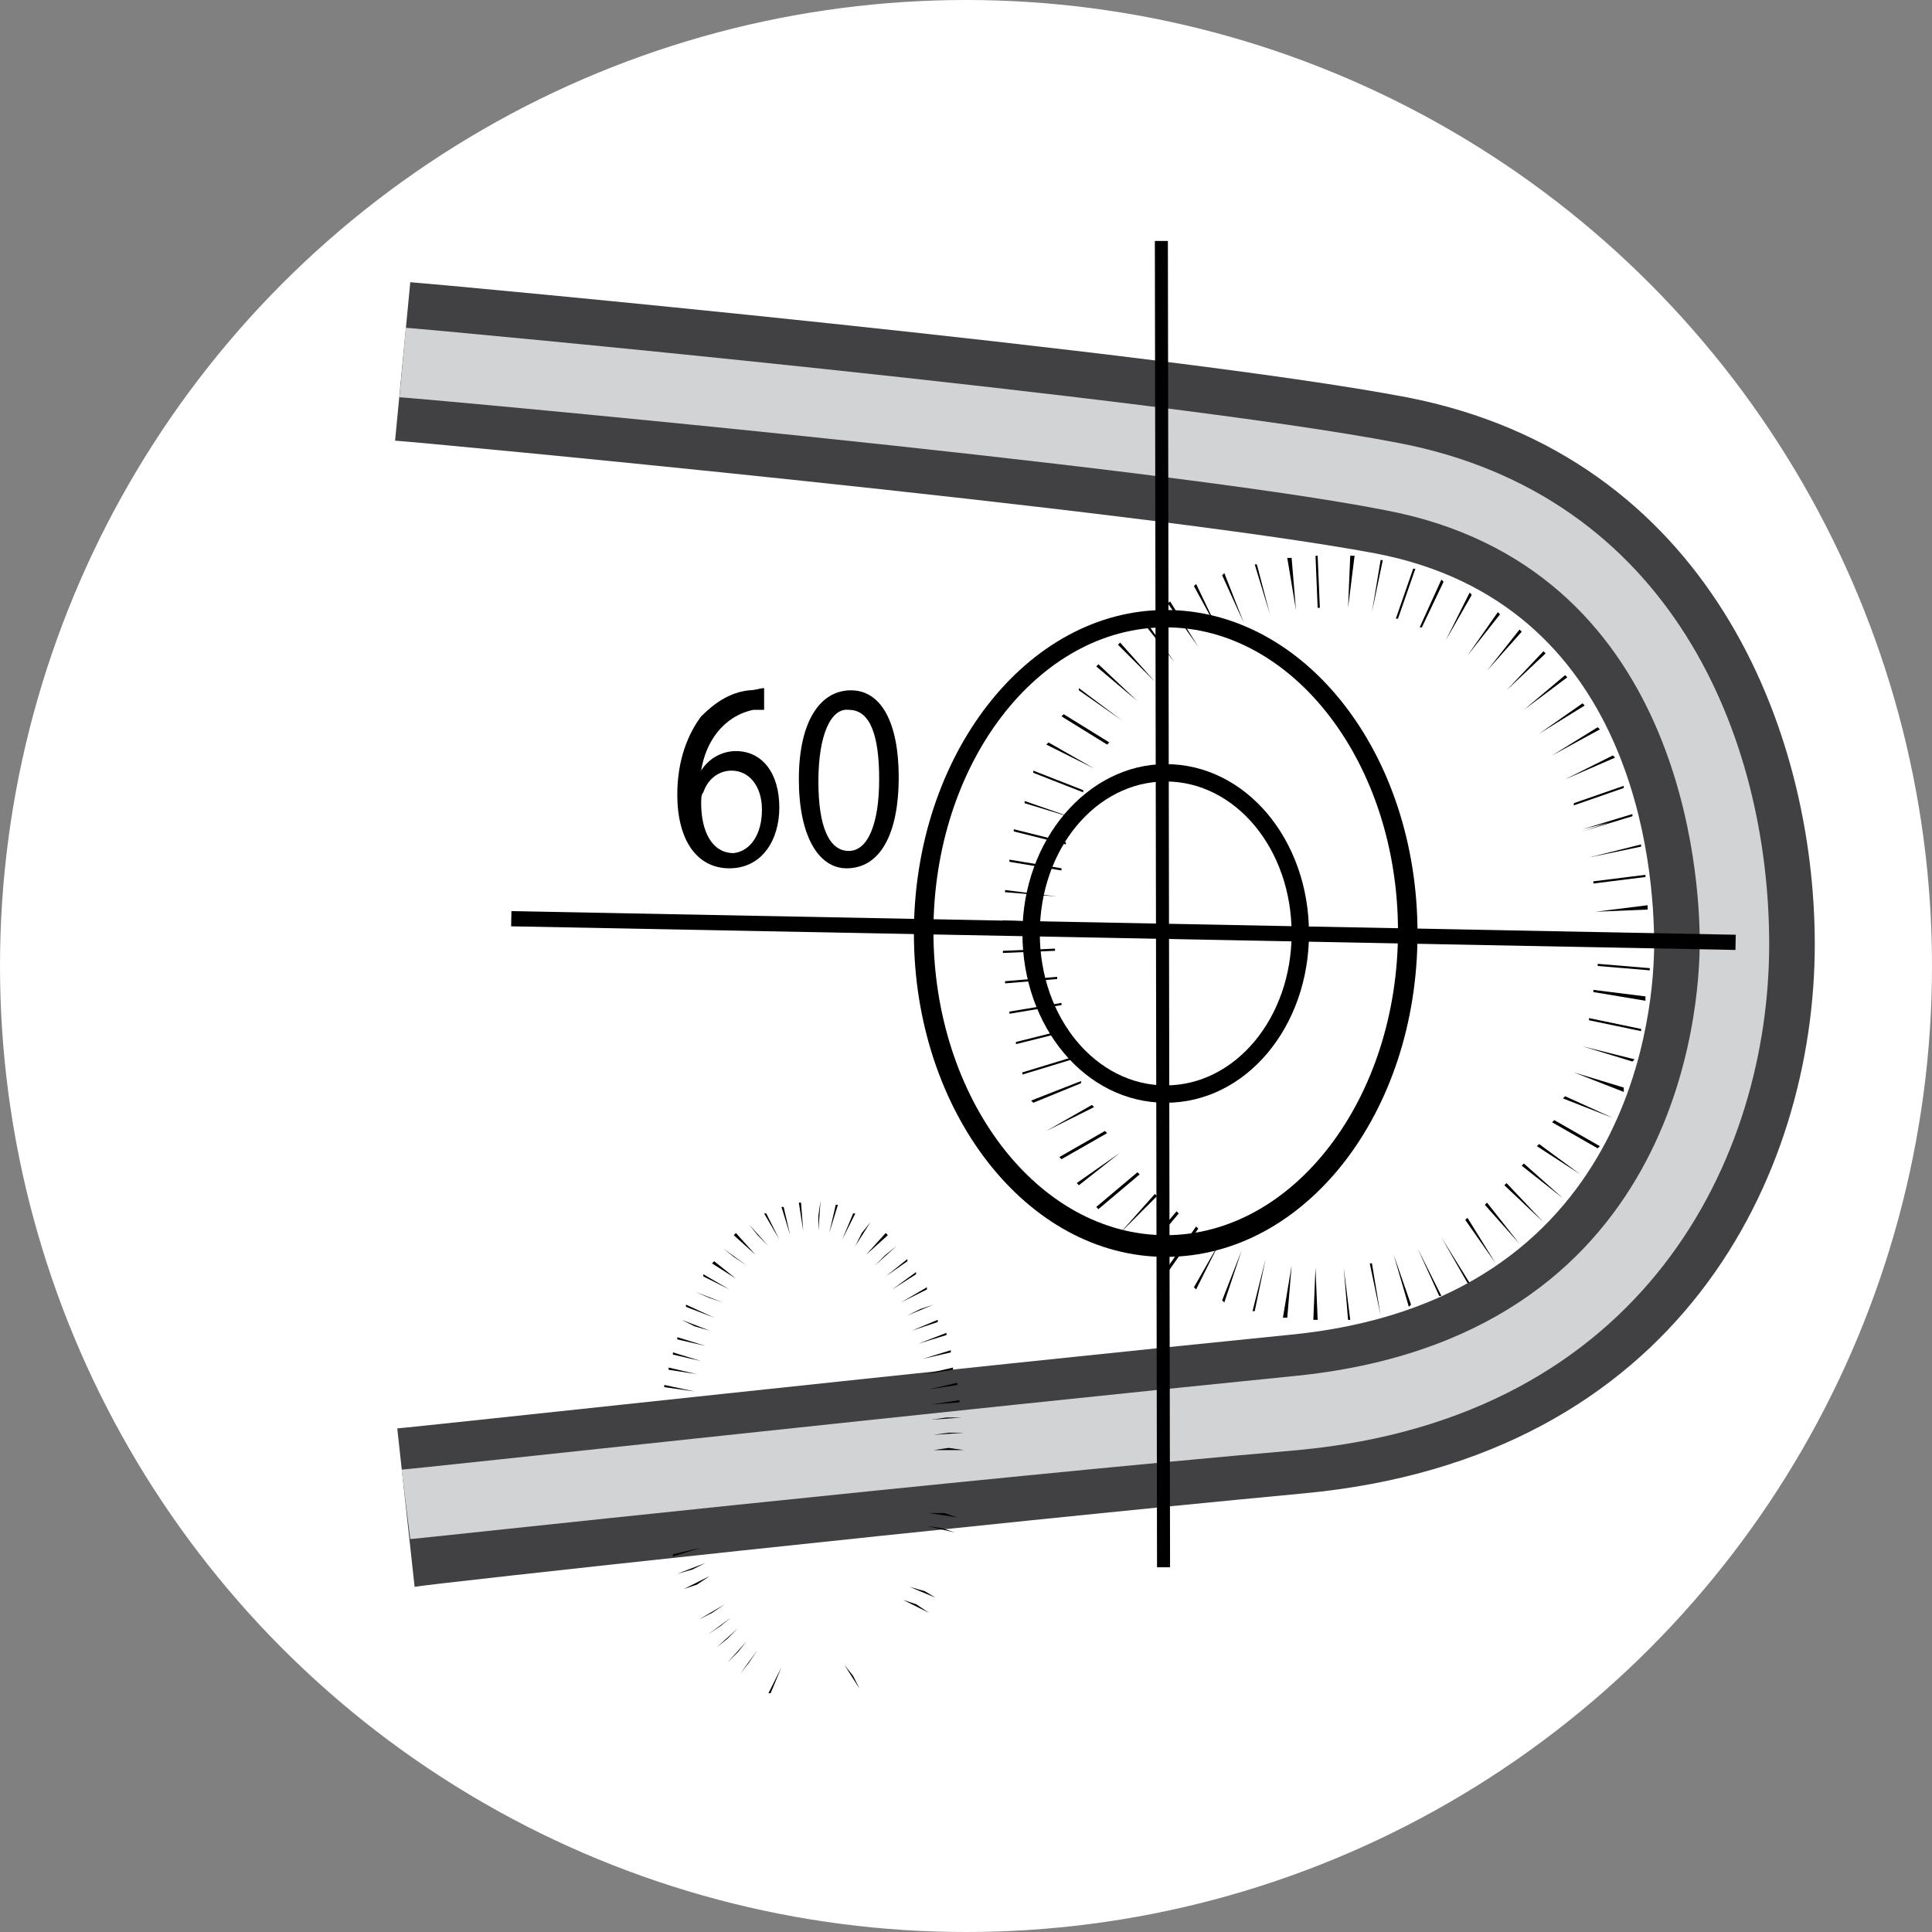
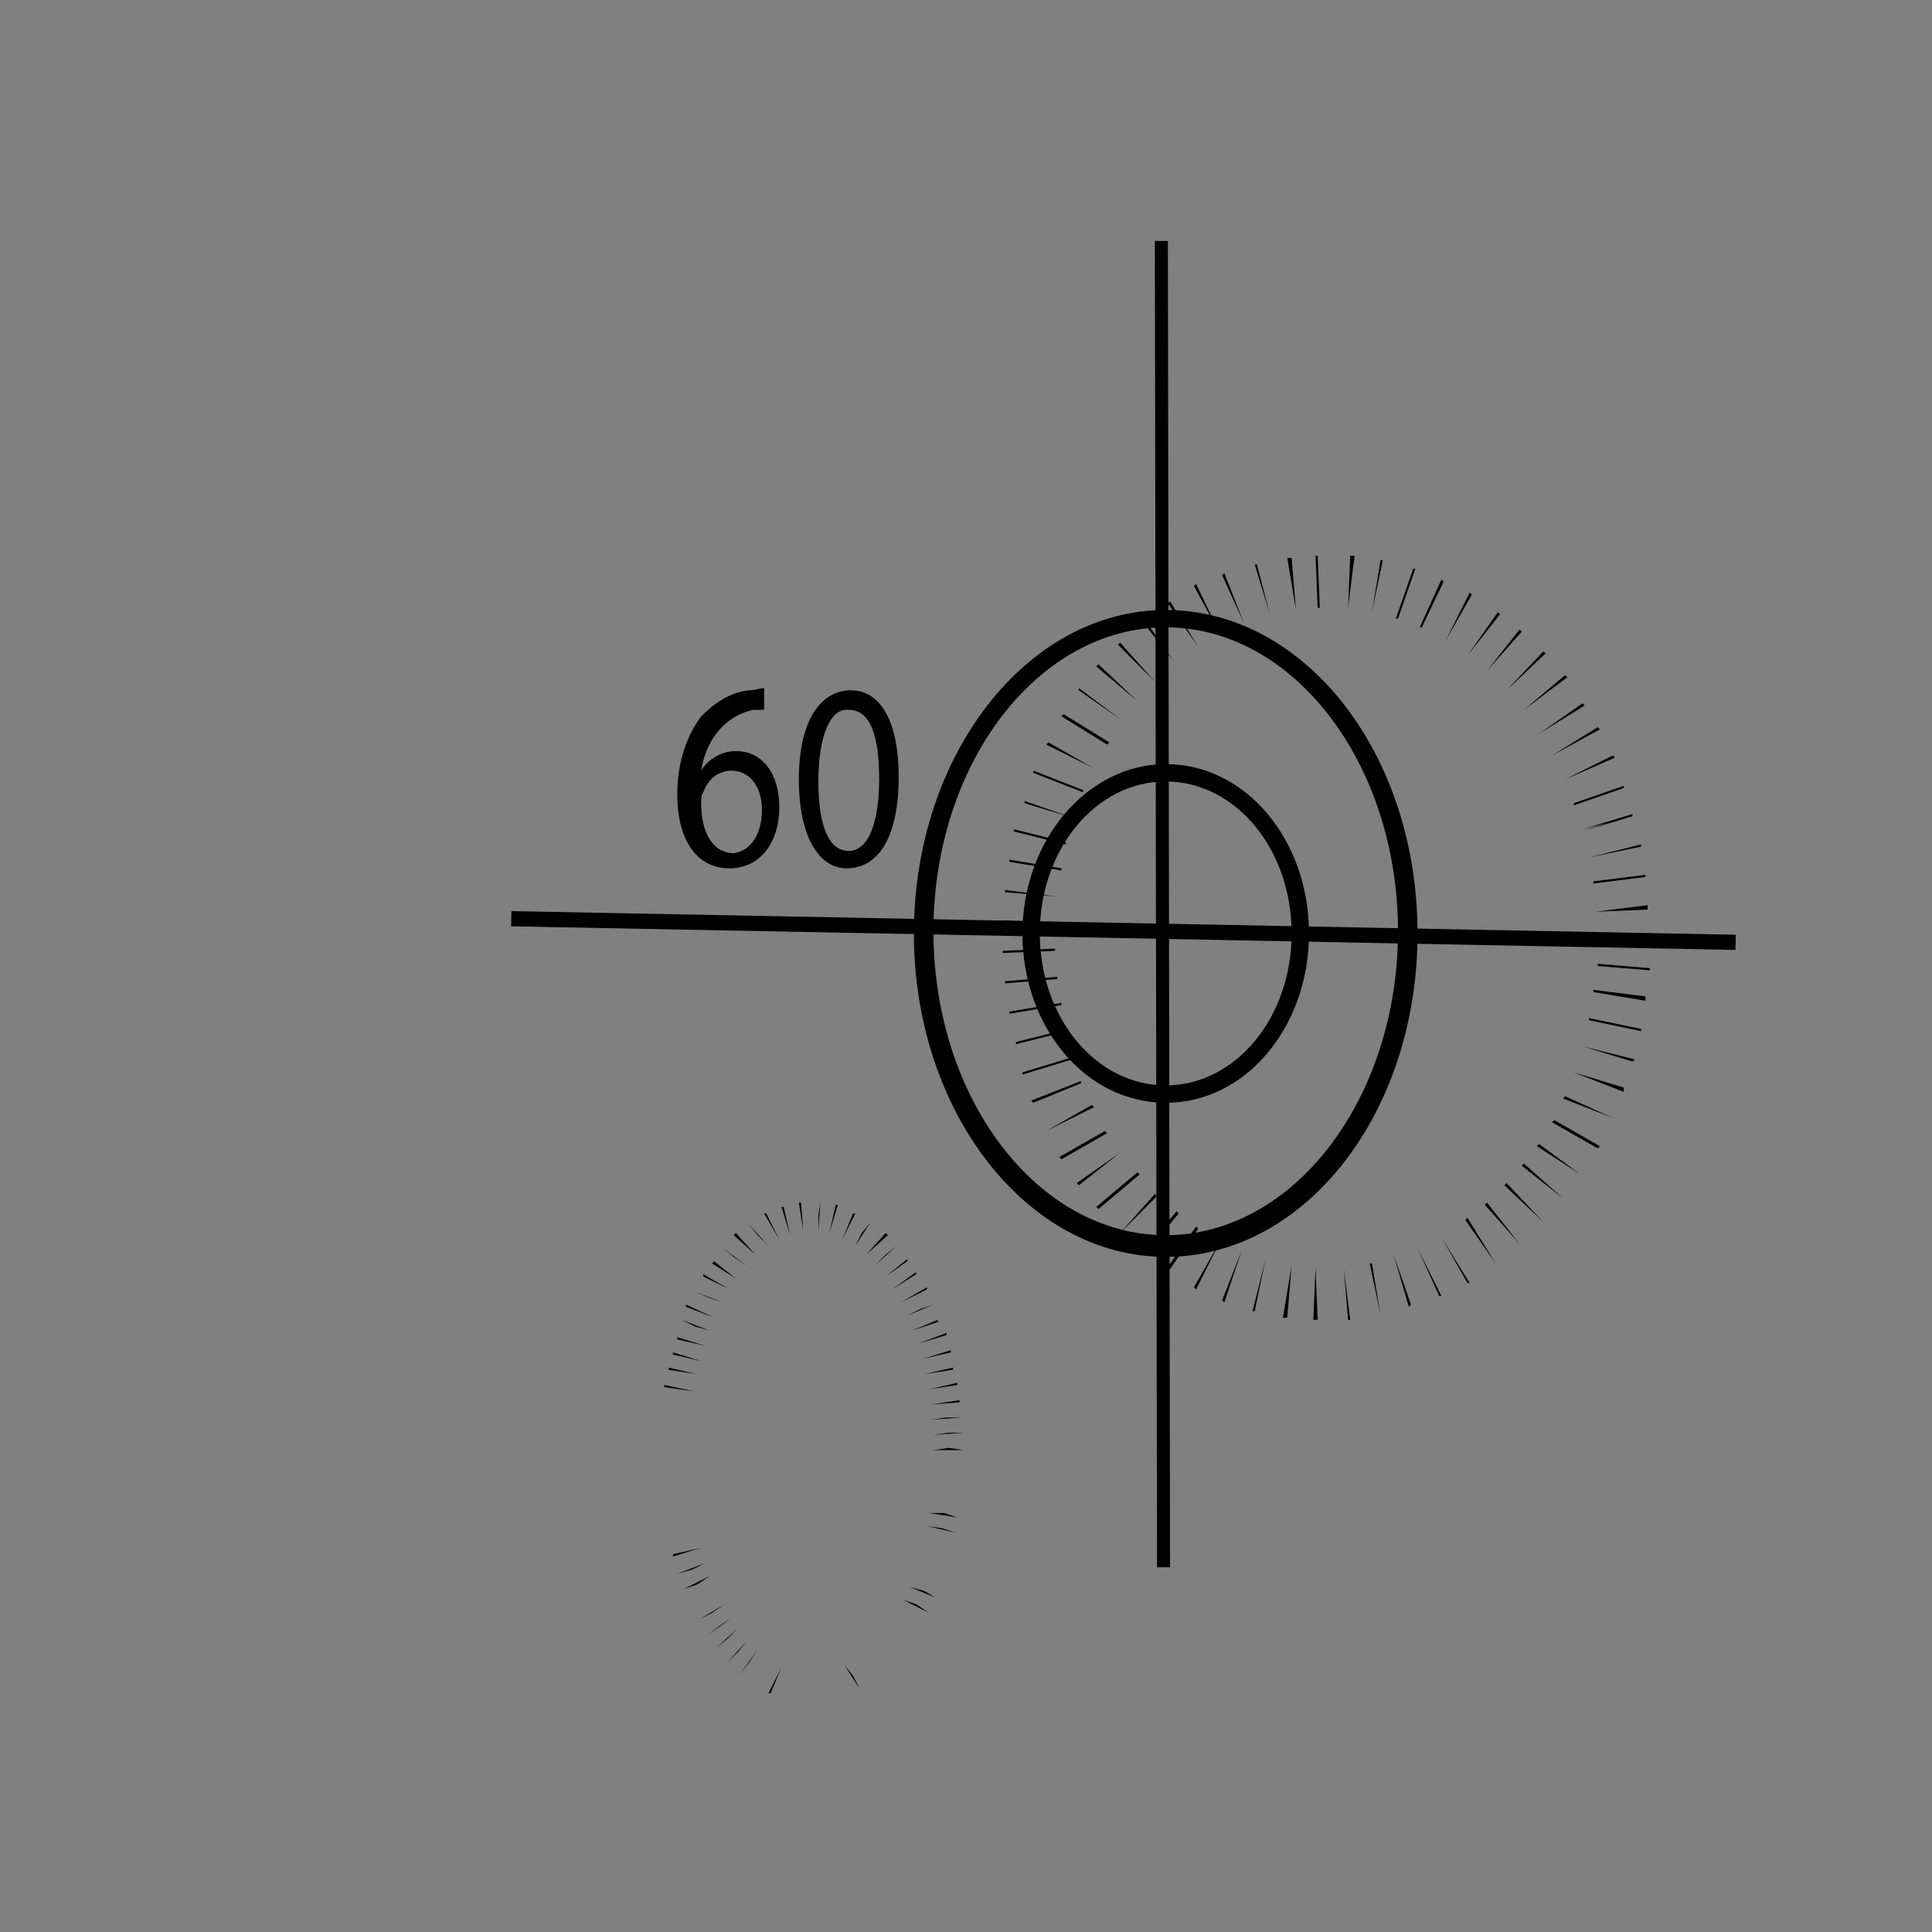
<svg xmlns="http://www.w3.org/2000/svg" version="1.1" id="Layer_1" x="0px" y="0px" viewBox="0 0 89 89" style="enable-background:new 0 0 89 89;" xml:space="preserve" width="89" height="89">
  <rect x="0" y="0" width="89" height="89" fill="#808080" stroke="none" />
  <style type="text/css">
	.st0{fill:#FFFFFF;}
	.st1{fill:#414042;}
	.st2{fill:#D1D3D4;}
</style>
  <g>
    <g>
-       <circle class="st0" cx="44.5" cy="44.5" r="44.5" />
-     </g>
+       </g>
    <g>
      <g>
-         <path class="st1" d="M19.1,73.1l-0.8-7.3c0.3,0,26-2.8,41-4.3c16.1-1.5,16.9-15.3,16.9-18c0-3.6-0.9-15.7-12.8-18     c-10.6-2-44.8-5.2-45.2-5.2l0.7-7.3c1.4,0.1,34.9,3.2,45.9,5.3C78.7,21,83.6,33.6,83.6,43.5c0,10.6-6.2,23.7-23.6,25.3     C45.1,70.2,19.4,73,19.1,73.1z" />
-       </g>
+         </g>
      <g>
-         <path class="st2" d="M18.9,70.9l-0.4-3.2c0.3,0,26-2.8,41-4.3c17.9-1.7,18.8-17,18.8-20c0-2.9-0.7-17.3-14.5-19.9     c-10.7-2.1-45-5.2-45.4-5.2l0.3-3.2c1.4,0.1,34.8,3.2,45.7,5.3c12.6,2.4,17.1,13.6,17.1,23.1c0,9.8-5.7,21.8-21.7,23.3     C44.8,68.1,19.1,70.9,18.9,70.9z" />
-       </g>
+         </g>
      <g>
        <path d="M53.7,50.8c-3.7,0-6.6-3.5-6.6-7.8s3-7.8,6.6-7.8c3.7,0,6.6,3.5,6.6,7.8S57.4,50.8,53.7,50.8z M53.7,36     c-3.2,0-5.8,3.1-5.8,7s2.6,7,5.8,7c3.2,0,5.8-3.1,5.8-7S56.9,36,53.7,36z" />
      </g>
      <g>
        <path d="M53.7,57.9c-6.4,0-11.6-6.7-11.6-14.9s5.2-14.9,11.6-14.9S65.3,34.7,65.3,43S60.1,57.9,53.7,57.9z M53.7,28.9     c-5.9,0-10.7,6.3-10.7,14s4.8,14,10.7,14s10.7-6.3,10.7-14S59.6,28.9,53.7,28.9z" />
      </g>
      <g>
        <rect x="51.4" y="14.7" transform="matrix(1.930412e-02 -1 1 1.930412e-02 7.854 93.788)" width="0.7" height="56.4" />
      </g>
      <g>
        <polygon points="53.3,72.2 53.2,11.1 53.8,11.1 53.9,72.2    " />
      </g>
      <g>
        <path d="M60.7,60.8l-0.2,0l0.1-2.4L60.7,60.8z M62.1,60.8l-0.2-2.4l0.3,2.4L62.1,60.8z M59.3,60.7l-0.2,0l0.4-2.4L59.3,60.7z      M63.6,60.6l-0.5-2.4l0.1,0L63.6,60.6L63.6,60.6z M57.8,60.4l-0.1,0l0.6-2.4L57.8,60.4z M64.9,60.2l-0.7-2.4l0.8,2.3L64.9,60.2z      M56.4,60l-0.1-0.1l0.9-2.3L56.4,60z M66.3,59.7l-1-2.2l1.1,2.2L66.3,59.7z M55.1,59.4L55,59.3l1.2-2.1L55.1,59.4z M67.6,59.1     l-1.2-2.1l1.3,2.1L67.6,59.1z M53.8,58.6l-0.1-0.1l1.4-2l0.1,0.1L53.8,58.6z M68.9,58.2l-1.4-2l0.1-0.1L68.9,58.2L68.9,58.2z      M52.7,57.8l-0.1-0.1l1.6-1.9l0.1,0.1L52.7,57.8z M70,57.3l-1.6-1.8l0.1-0.1L70,57.3L70,57.3z M51.6,56.8L51.6,56.8l1.6-1.8     l0.1,0.1L51.6,56.8z M71.1,56.3l-1.8-1.7l0.1-0.1L71.1,56.3L71.1,56.3z M50.6,55.7l-0.1-0.1l1.9-1.6l0.1,0.1L50.6,55.7z M72,55.2     l-1.9-1.5l0.1-0.1L72,55.2L72,55.2z M49.7,54.6l-0.1-0.1l2-1.4L49.7,54.6z M72.8,54.1l-2-1.3l0.1-0.1L72.8,54.1L72.8,54.1z      M48.9,53.4l-0.1-0.1l2.1-1.2l0.1,0.1L48.9,53.4z M73.6,52.9l-2.1-1.2l0.1-0.1l2.1,1.2L73.6,52.9z M48.2,52.1L48.2,52.1l2.1-1.2     l0.1,0.1L48.2,52.1z M74.3,51.5L72,50.6l0.1-0.1L74.3,51.5L74.3,51.5z M47.6,50.8l-0.1-0.1l2.3-0.9l0,0.1L47.6,50.8z M74.8,50.3     l-2.3-0.9l2.3,0.7L74.8,50.3z M47.1,49.5l0-0.1l2.3-0.7l0,0.1L47.1,49.5z M75.2,48.9l-2.3-0.7l2.4,0.6L75.2,48.9z M46.8,48.1     l0-0.1l2.4-0.6l0,0.1L46.8,48.1z M75.6,47.5L73.2,47l0-0.1l2.4,0.5L75.6,47.5z M46.5,46.7l0-0.1l2.4-0.4l0,0.1L46.5,46.7z      M75.8,46.1l-2.4-0.4l0-0.1l2.4,0.3L75.8,46.1z M46.3,45.3l0-0.1l2.4-0.2l0,0.1L46.3,45.3z M76,44.7l-2.4-0.2l0-0.1l2.4,0.2     L76,44.7z M46.2,43.9l0-0.1l2.4-0.1l0,0.1L46.2,43.9z M76,43.3l-2.4,0l0-0.1l1.8,0l0.6,0L76,43.3z M48.6,42.6l-2.4-0.1l0-0.1     l2.4,0.1L48.6,42.6z M73.5,42l2.4-0.3l0,0.2L73.5,42z M48.7,41.3l-2.4-0.2l0-0.1l2.4,0.3L48.7,41.3z M73.4,40.7l0-0.1l2.4-0.3     l0,0.1L73.4,40.7z M48.9,40.1l-2.4-0.4l0-0.1l2.4,0.4L48.9,40.1z M73.2,39.5L73.2,39.5l2.4-0.6l0,0.1L73.2,39.5z M49.1,38.9     l-2.4-0.6l0-0.1l2.4,0.6L49.1,38.9z M72.9,38.3l1.2-0.4l-1.2,0.3l2.3-0.7l0,0.1L72.9,38.3z M49.5,37.7l-2.3-0.7l0-0.1l2.3,0.8     L49.5,37.7z M72.5,37.1l0-0.1l2.3-0.8l0,0.1L72.5,37.1z M49.9,36.5l-2.3-0.9l0-0.1l2.3,0.9L49.9,36.5z M72.1,35.9l2.2-1.1     l0.1,0.1L72.1,35.9z M50.4,35.4l-2.2-1.1l0.1-0.1L50.4,35.4L50.4,35.4z M71.5,34.8L71.5,34.8l2.1-1.3l0.1,0.1L71.5,34.8z      M51,34.3L48.9,33l0.1-0.1l2.1,1.3L51,34.3z M70.9,33.8L70.9,33.8l2-1.4l0.1,0.1L70.9,33.8z M51.7,33.2l-2-1.4l0-0.1L51.7,33.2     L51.7,33.2z M70.2,32.7l1.9-1.6l0.1,0.1L70.2,32.7z M52.4,32.3l-1.9-1.6l0.1-0.1L52.4,32.3L52.4,32.3z M69.4,31.8L69.4,31.8     l1.7-1.8l0.1,0.1L69.4,31.8z M53.2,31.4l-1.7-1.7l0.1-0.1L53.2,31.4L53.2,31.4z M68.5,30.9l1.5-1.9l0.1,0.1L68.5,30.9z      M54.1,30.5l-1.5-1.9l0.1-0.1L54.1,30.5L54.1,30.5z M67.6,30.2l1.4-2l0.1,0.1L67.6,30.2z M55.2,29.8l-1.4-2l0.1-0.1L55.2,29.8z      M66.6,29.5L66.6,29.5l1.1-2.2l0.1,0.1L66.6,29.5z M56.2,29.2L55,27l0.1-0.1L56.2,29.2z M65.5,28.9l-0.1,0l1-2.2l0.1,0.1     L65.5,28.9z M57.3,28.7l-1-2.2l0.1-0.1L57.3,28.7z M64.4,28.5l-0.1,0l0.8-2.3l0.1,0L64.4,28.5z M58.5,28.3L57.8,26l0.1,0     L58.5,28.3z M63.2,28.2l0.4-2.4l0.1,0L63.2,28.2z M59.7,28.1l-0.4-2.4l0.2,0L59.7,28.1z M62.1,28l0.1-2.4l0.2,0L62.1,28z      M60.7,28l-0.1-2.4l0.1,0l0.1,2.4L60.7,28z" />
      </g>
      <g>
        <g>
          <polygon points="32,64.1 30.6,63.9 30.6,63.8     " />
        </g>
        <g>
          <path d="M37.2,78.4L37.2,78.4l0-1.3L37.2,78.4z M38,78.4l-0.2-1.3L38,78.4L38,78.4z M36.3,78.3L36.3,78.3l0.3-1.3L36.3,78.3z       M38.8,78.2l-0.4-1.3L38.8,78.2L38.8,78.2z M35.5,78l-0.1,0l0.6-1.2L35.5,78z M39.6,77.8l-0.7-1.1l0.4,0.5L39.6,77.8z       M34.8,77.6L34.8,77.6l0.7-1.2L34.8,77.6z M40.3,77.4l-0.8-1.1L40.3,77.4L40.3,77.4z M34.1,77.1l0.4-0.5L34.1,77.1l0.8-1.1      l-0.4,0.6L34.1,77.1z M40.9,76.9l-0.9-1L40.9,76.9L40.9,76.9z M33.5,76.6l0.5-0.5L33.5,76.6l0.9-1L34,76.1L33.5,76.6z       M41.5,76.3l-1.1-0.8L41.5,76.3L41.5,76.3z M33,75.9l0.5-0.4L33,75.9l1-0.9l-0.5,0.5L33,75.9z M42,75.6l-1.1-0.8L42,75.6      L42,75.6z M32.6,75.3l0.6-0.4L32.6,75.3l1.1-0.8l-0.5,0.4L32.6,75.3z M42.4,75l-1.2-0.7L42.4,75L42.4,75z M32.2,74.6l0.6-0.3      L32.2,74.6l1.2-0.7l-0.6,0.4L32.2,74.6z M42.8,74.3l-1.2-0.6l0.6,0.2L42.8,74.3z M31.8,73.9l0.6-0.3L31.8,73.9l1.2-0.6l-0.6,0.3      L31.8,73.9z M43.1,73.6l-1.2-0.5l0.7,0.2L43.1,73.6z M31.5,73.2l0.6-0.2L31.5,73.2l1.2-0.6L32.1,73L31.5,73.2z M43.4,72.9      l-1.3-0.5L43.4,72.9L43.4,72.9z M31.2,72.5l0.6-0.2L31.2,72.5l1.3-0.5l-0.6,0.3L31.2,72.5z M43.6,72.1l-1.3-0.4L43.6,72.1      L43.6,72.1z M43.8,71.4l-1.3-0.3L43.8,71.4L43.8,71.4z M44,70.6l-1.3-0.3l0.7,0.1L44,70.6z M44.1,69.9l-1.3-0.2l0.7,0L44.1,69.9      z M44.2,69.1L42.9,69L44.2,69.1L44.2,69.1z M44.3,68.4l-1.3-0.1L44.3,68.4L44.3,68.4z M44.3,67.6L43,67.5L44.3,67.6L44.3,67.6z       M43,66.8l0.7-0.1l0.7,0.1L43,66.8z M43,66.1l0.7-0.1l0.7,0l-0.7,0l0.7,0L43,66.1z M42.9,65.4l0.7-0.1l0.7-0.1l-0.7,0.1l0.7,0      L42.9,65.4z M42.9,64.7l1.3-0.2l0,0.1L42.9,64.7z M42.8,64l1.3-0.3l0,0.1L42.8,64z M32.1,63.3l-1.3-0.2l0-0.1L32.1,63.3z       M42.6,63.3l1.3-0.3l0,0.1L42.6,63.3z M32.3,62.7l-1.3-0.3l0-0.1L32.3,62.7z M42.5,62.6l1.3-0.4l0,0.1L42.5,62.6z M32.5,62      l-1.3-0.3l0-0.1L32.5,62z M42.3,61.9l1.3-0.5l0,0.1L42.3,61.9z M32.7,61.3L32,61.1l-0.6-0.3L32.7,61.3z M42,61.3l1.2-0.5l0,0.1      L42,61.3z M32.9,60.7l-1.3-0.5l0-0.1L32.9,60.7z M41.8,60.6l0.6-0.3L43,60l-0.6,0.3l0.6-0.2L41.8,60.6z M33.3,60l-0.6-0.2      L32,59.5l0,0L33.3,60z M41.5,60l1.2-0.7l0,0.1L41.5,60z M33.6,59.4l-1.2-0.6l0-0.1L33.6,59.4z M41.1,59.4l1.1-0.8l0,0.1      L41.1,59.4z M33.9,58.9l-1.1-0.7l0.1-0.1L33.9,58.9z M40.8,58.8l1-0.8l0,0.1L40.8,58.8z M34.4,58.3l-0.6-0.4l-0.5-0.4l0,0      L34.4,58.3z M40.3,58.3l0.5-0.5l0.5-0.4l-0.5,0.4l0.5-0.4L40.3,58.3z M34.8,57.8l-1-0.9l0.1-0.1L34.8,57.8z M39.9,57.8l0.9-1      l0.1,0.1L39.9,57.8z M35.4,57.4l-0.5-0.5l-0.4-0.5l0,0L35.4,57.4z M39.4,57.4l0.3-0.6l0.4-0.6l-0.4,0.6l0.4-0.5L39.4,57.4z       M35.9,57.1l-0.7-1.2l0.1,0L35.9,57.1z M38.8,57.1l0.5-1.2l0.1,0L38.8,57.1z M36.4,56.9L36,55.6l0.1,0L36.4,56.9z M38.2,56.8      l0.3-1.3l0.1,0L38.2,56.8z M37,56.7l-0.2-1.3l0.1,0L37,56.7z M37.7,56.7l0-0.7l0.1-0.7L37.7,56.7z M37.6,56l0.1-0.7L37.6,56z" />
        </g>
        <g>
          <polygon points="31,71.7 31,71.6 32.3,71.3     " />
        </g>
      </g>
      <g>
        <path d="M35.4,32.7c-0.2,0-0.4,0-0.7,0c-1.4,0.3-2.2,1.5-2.4,2.8h0c0.3-0.5,0.9-0.9,1.6-0.9c1.2,0,2,1,2,2.6     c0,1.5-0.8,2.8-2.3,2.8c-1.5,0-2.4-1.3-2.4-3.4c0-1.6,0.5-2.8,1.1-3.6c0.6-0.6,1.3-1.1,2.2-1.2c0.3,0,0.5-0.1,0.7-0.1V32.7z      M35.1,37.3c0-1.1-0.6-1.8-1.4-1.8c-0.6,0-1.1,0.4-1.3,1c-0.1,0.1-0.1,0.3-0.1,0.5c0,1.3,0.5,2.3,1.5,2.3     C34.6,39.2,35.1,38.4,35.1,37.3z" />
-         <path d="M41.4,35.8c0,2.7-0.9,4.2-2.4,4.2c-1.3,0-2.2-1.5-2.2-4.1c0-2.7,1-4.1,2.4-4.1C40.6,31.8,41.4,33.3,41.4,35.8z M37.7,36     c0,2.1,0.5,3.2,1.4,3.2c0.9,0,1.4-1.3,1.4-3.3c0-2-0.4-3.2-1.4-3.2C38.3,32.6,37.7,33.8,37.7,36z" />
+         <path d="M41.4,35.8c0,2.7-0.9,4.2-2.4,4.2c-1.3,0-2.2-1.5-2.2-4.1c0-2.7,1-4.1,2.4-4.1C40.6,31.8,41.4,33.3,41.4,35.8M37.7,36     c0,2.1,0.5,3.2,1.4,3.2c0.9,0,1.4-1.3,1.4-3.3c0-2-0.4-3.2-1.4-3.2C38.3,32.6,37.7,33.8,37.7,36z" />
      </g>
    </g>
  </g>
</svg>